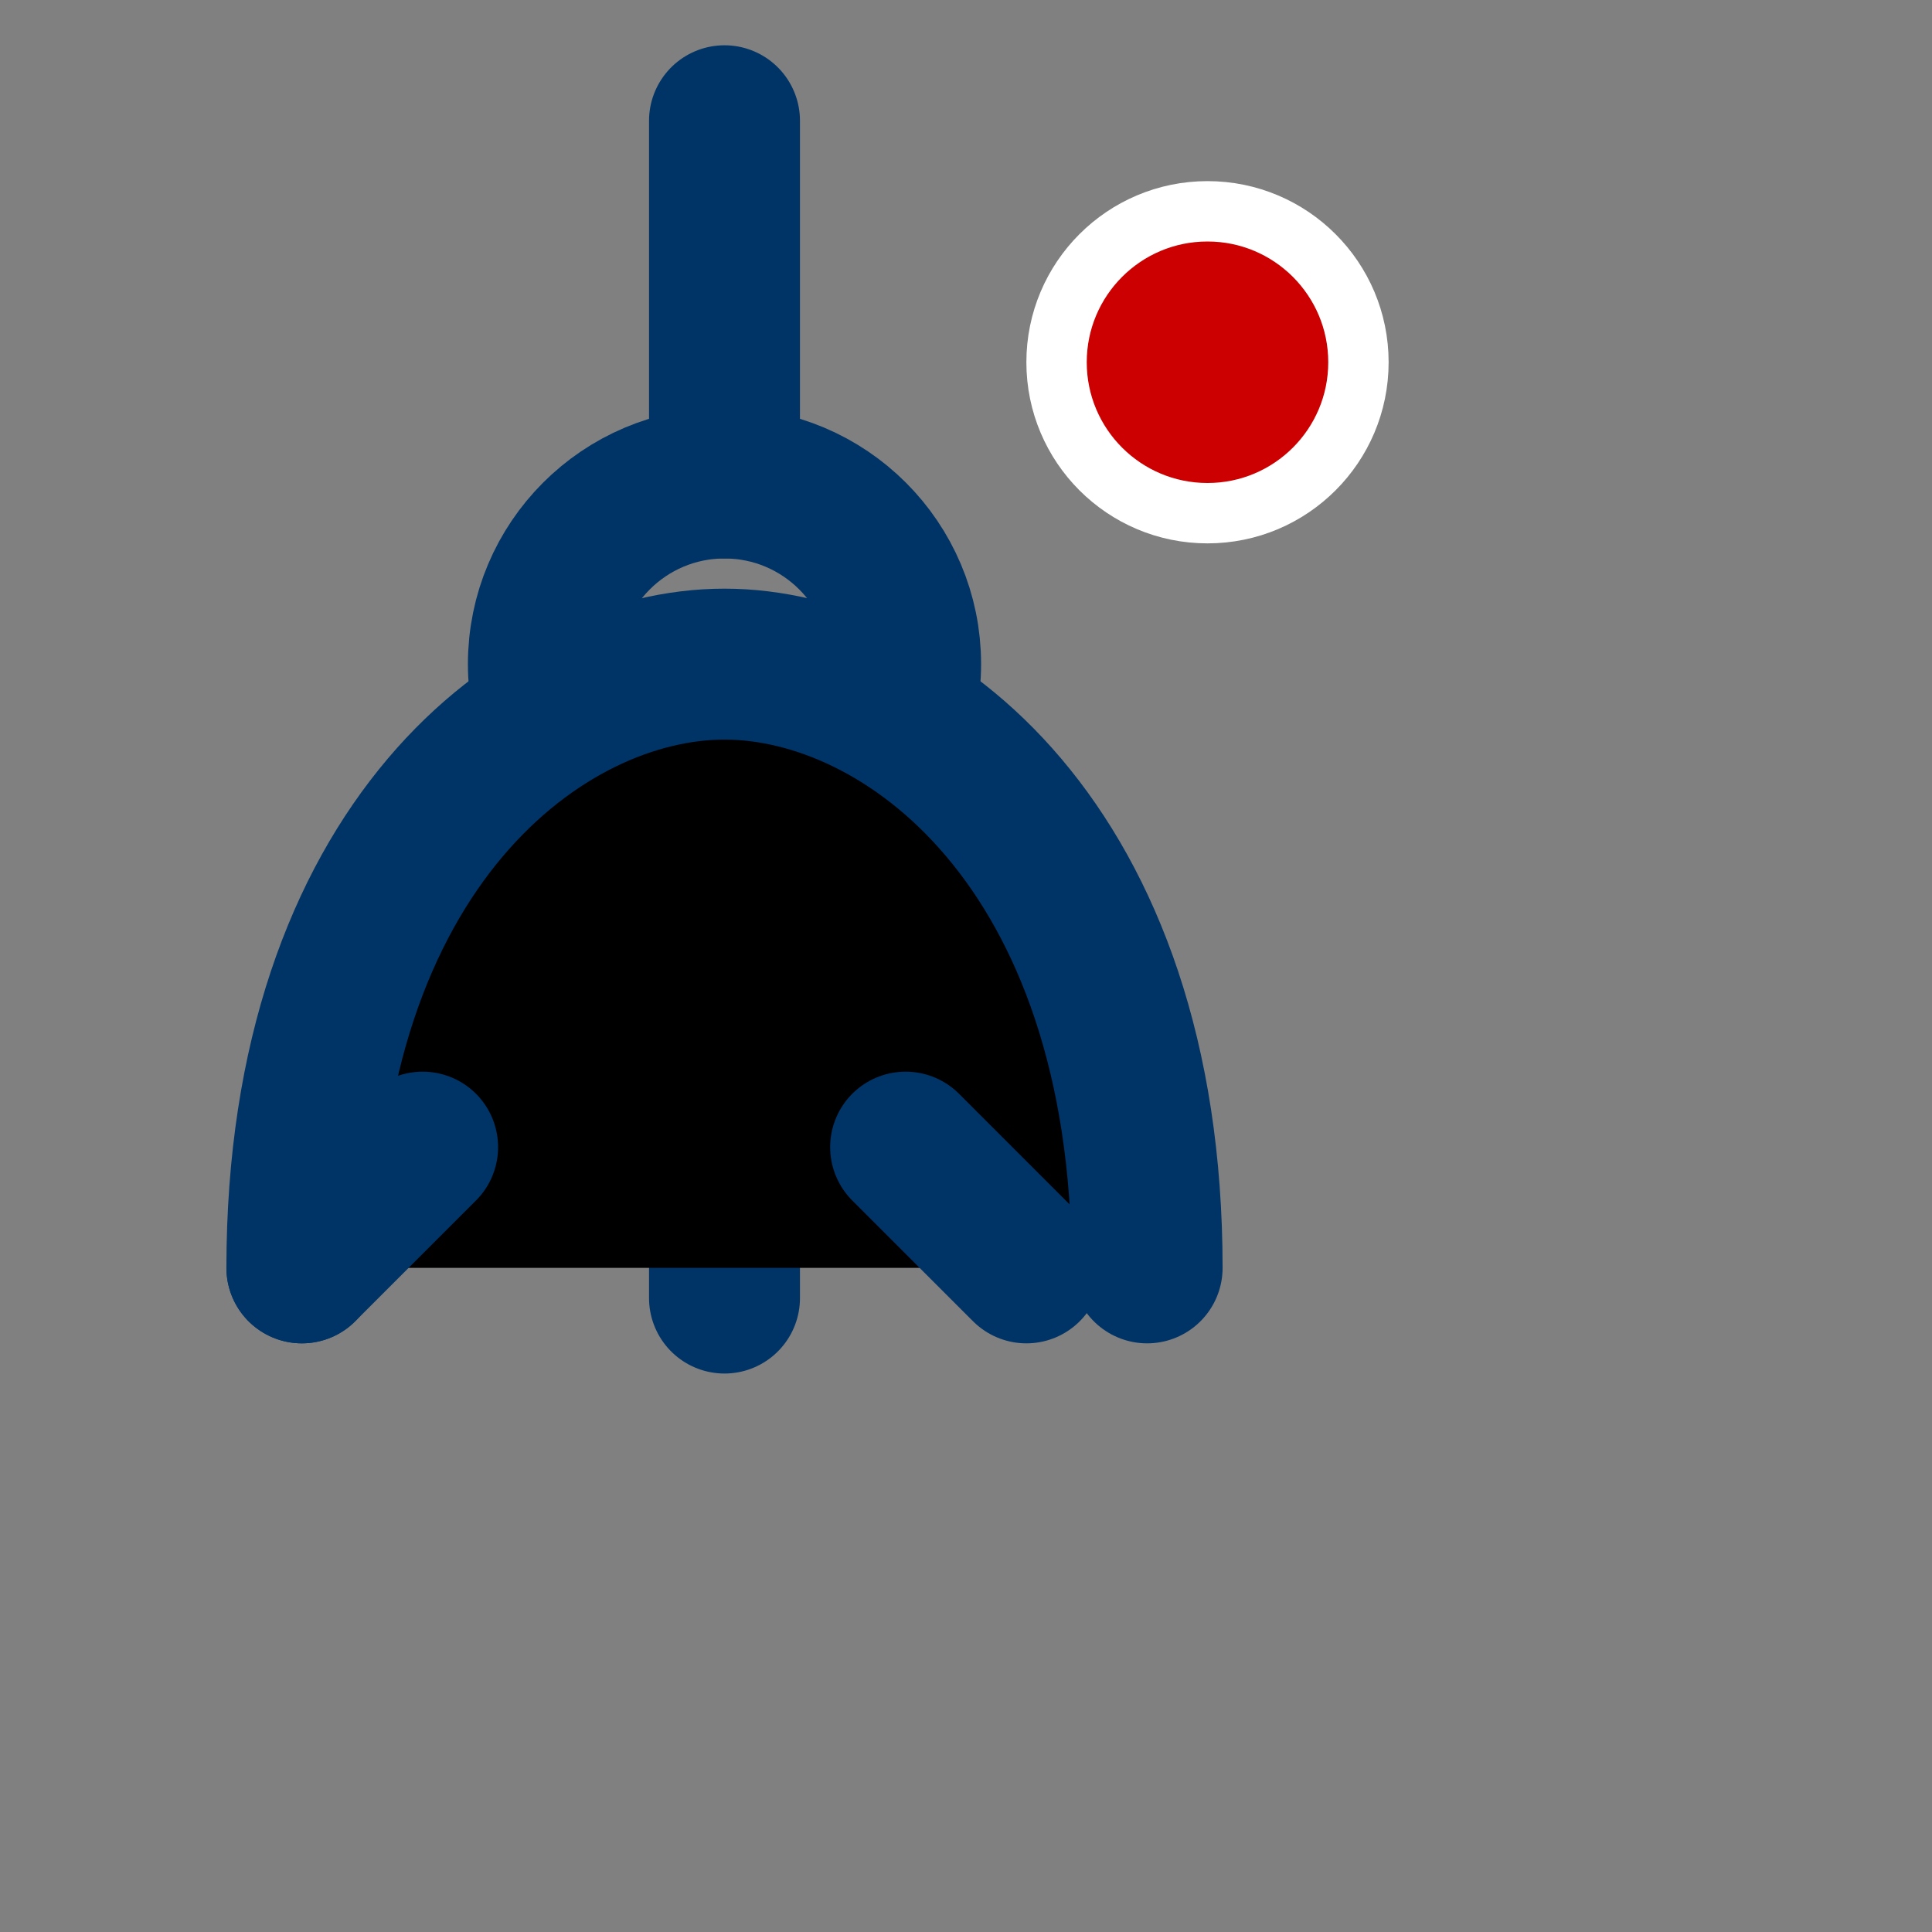
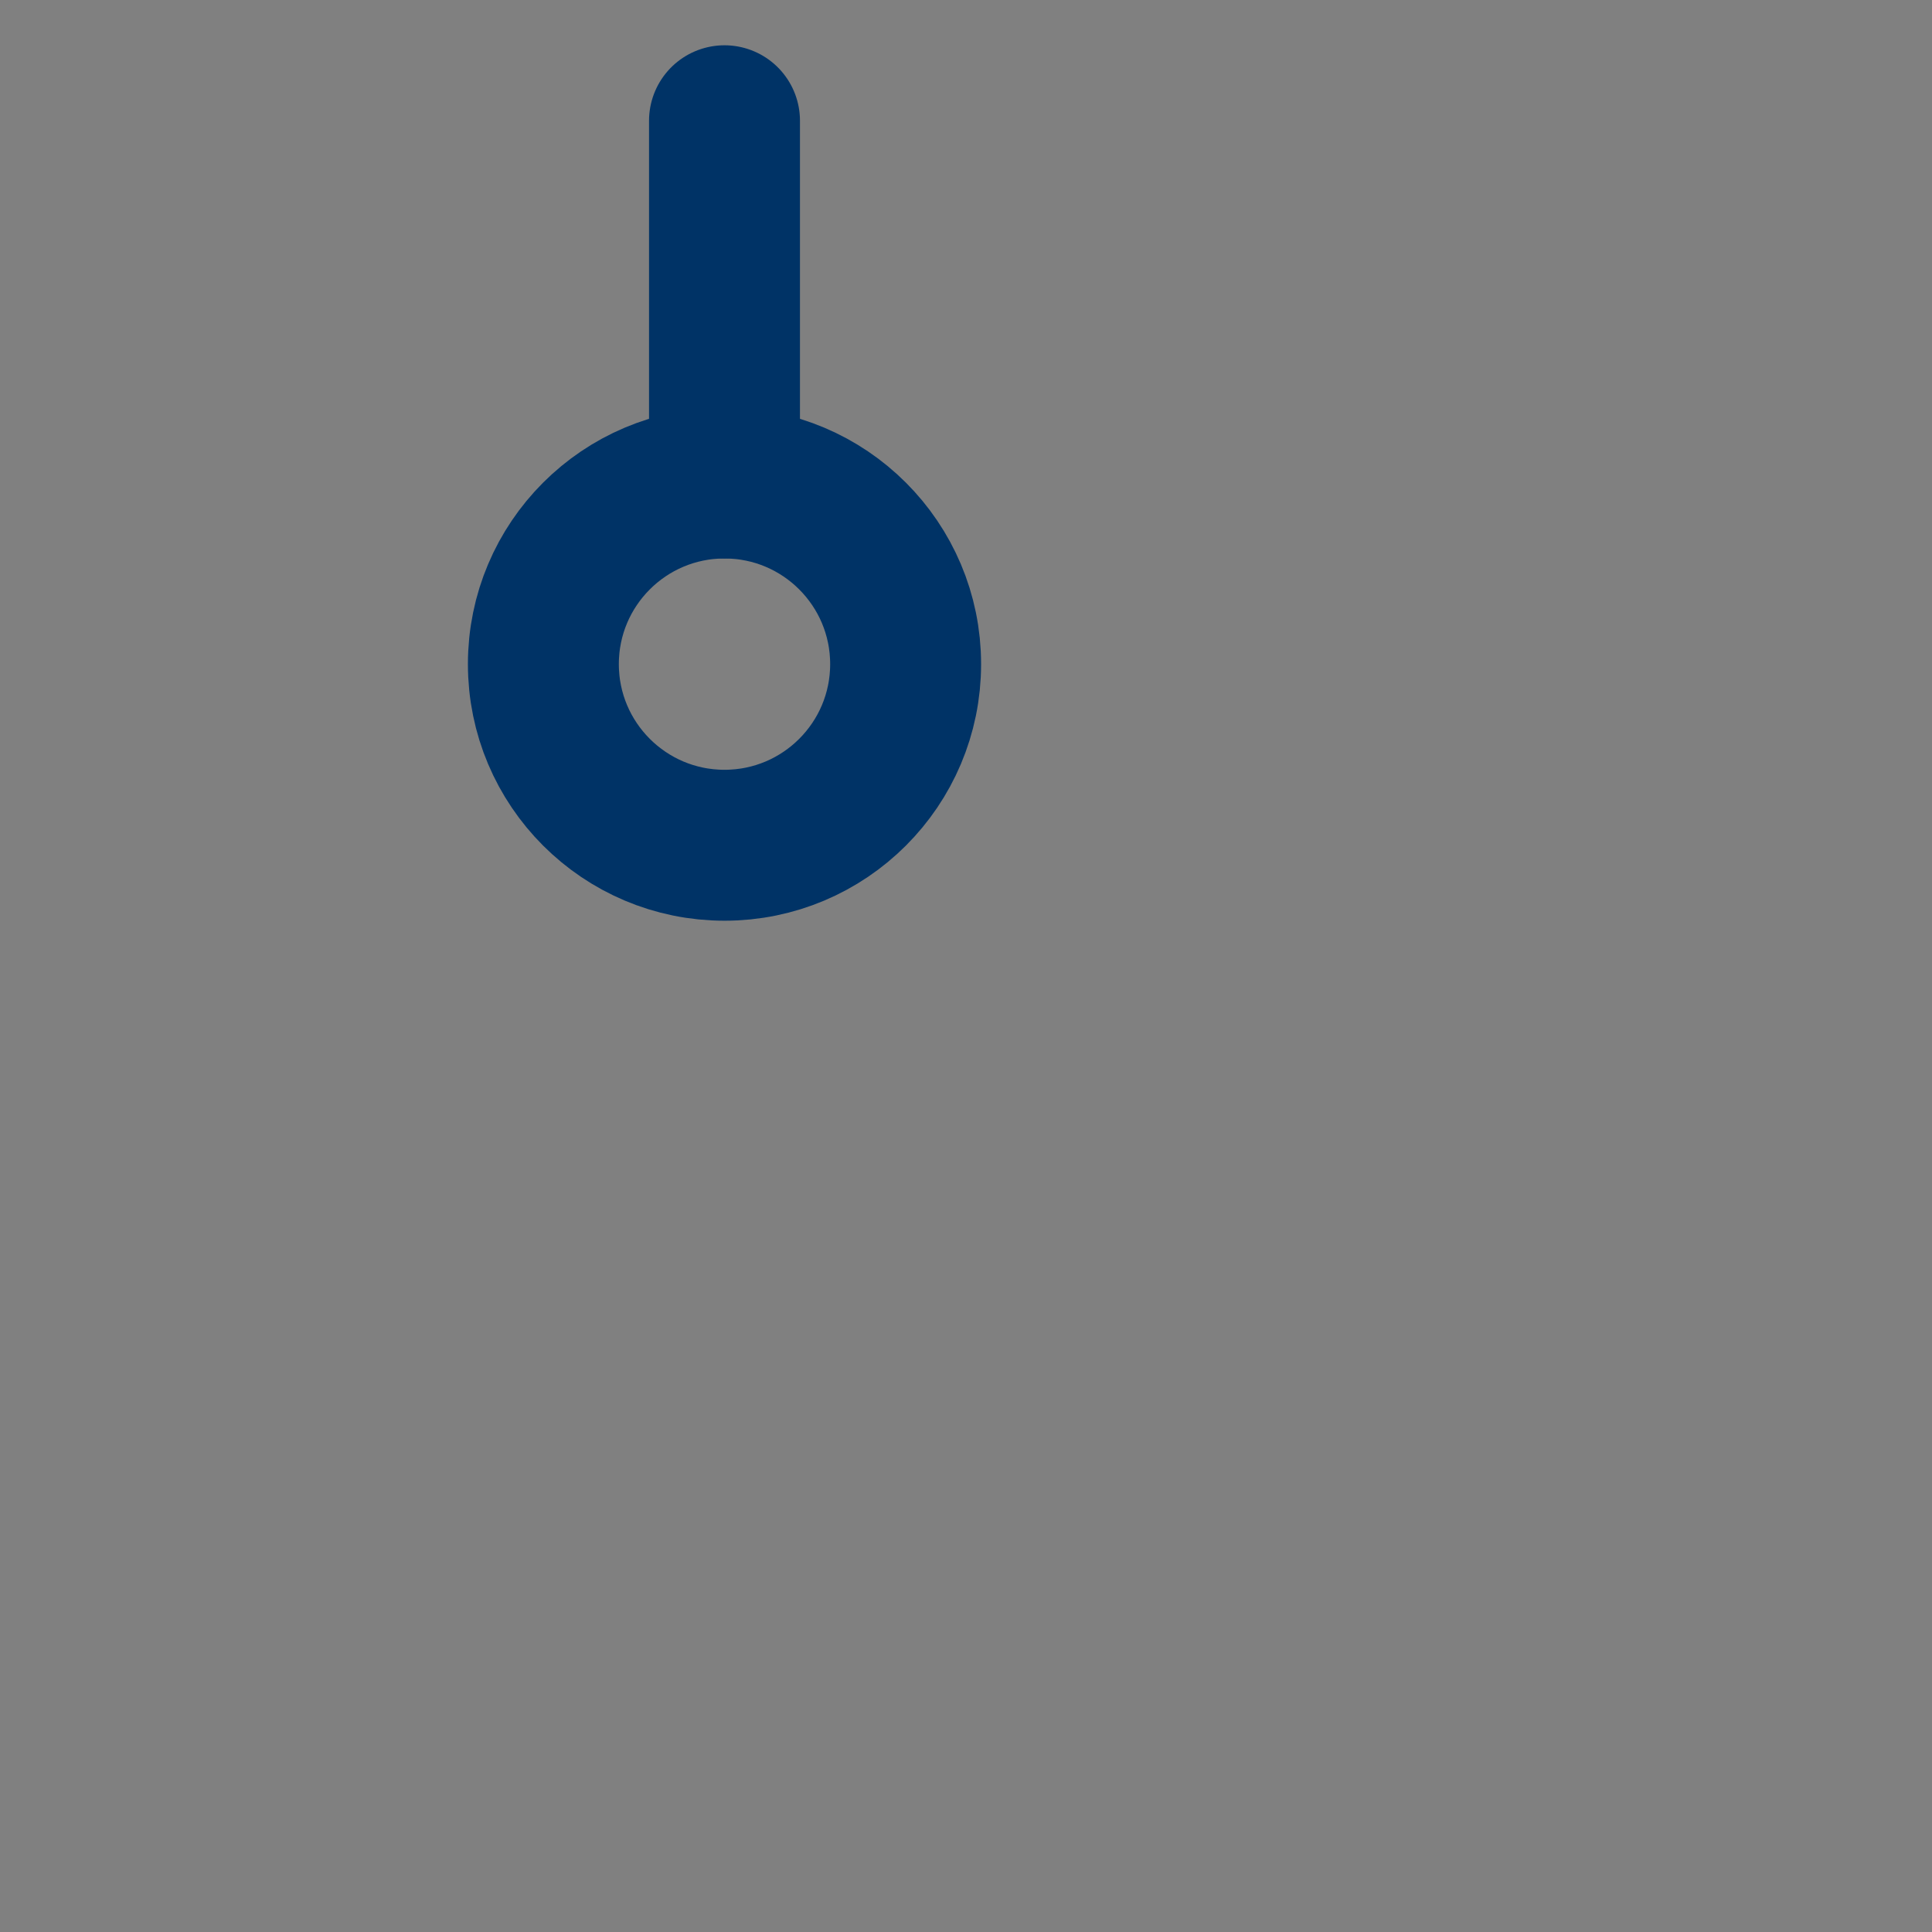
<svg xmlns="http://www.w3.org/2000/svg" viewBox="0 0 32 32" width="32" height="32">
  <rect x="0" y="0" width="32" height="32" fill="#808080" stroke="none" />
  <path d="M12 2L12 8" stroke="#003366" stroke-width="2.5" stroke-linecap="round" />
-   <path d="M12 21.5L12 16.5" stroke="#003366" stroke-width="2.5" stroke-linecap="round" />
  <circle cx="12" cy="11" r="3" stroke="#003366" stroke-width="2.5" fill="none" />
-   <path d="M5 21c0-7 4-10 7-10s7 3 7 10" stroke="#003366" stroke-width="2.5" stroke-linecap="round" />
-   <path d="M5 21l2-2m10 2l-2-2" stroke="#003366" stroke-width="2.5" stroke-linecap="round" />
-   <circle cx="20" cy="6" r="2.5" fill="#CC0000" stroke="#ffffff" stroke-width="1" />
</svg>